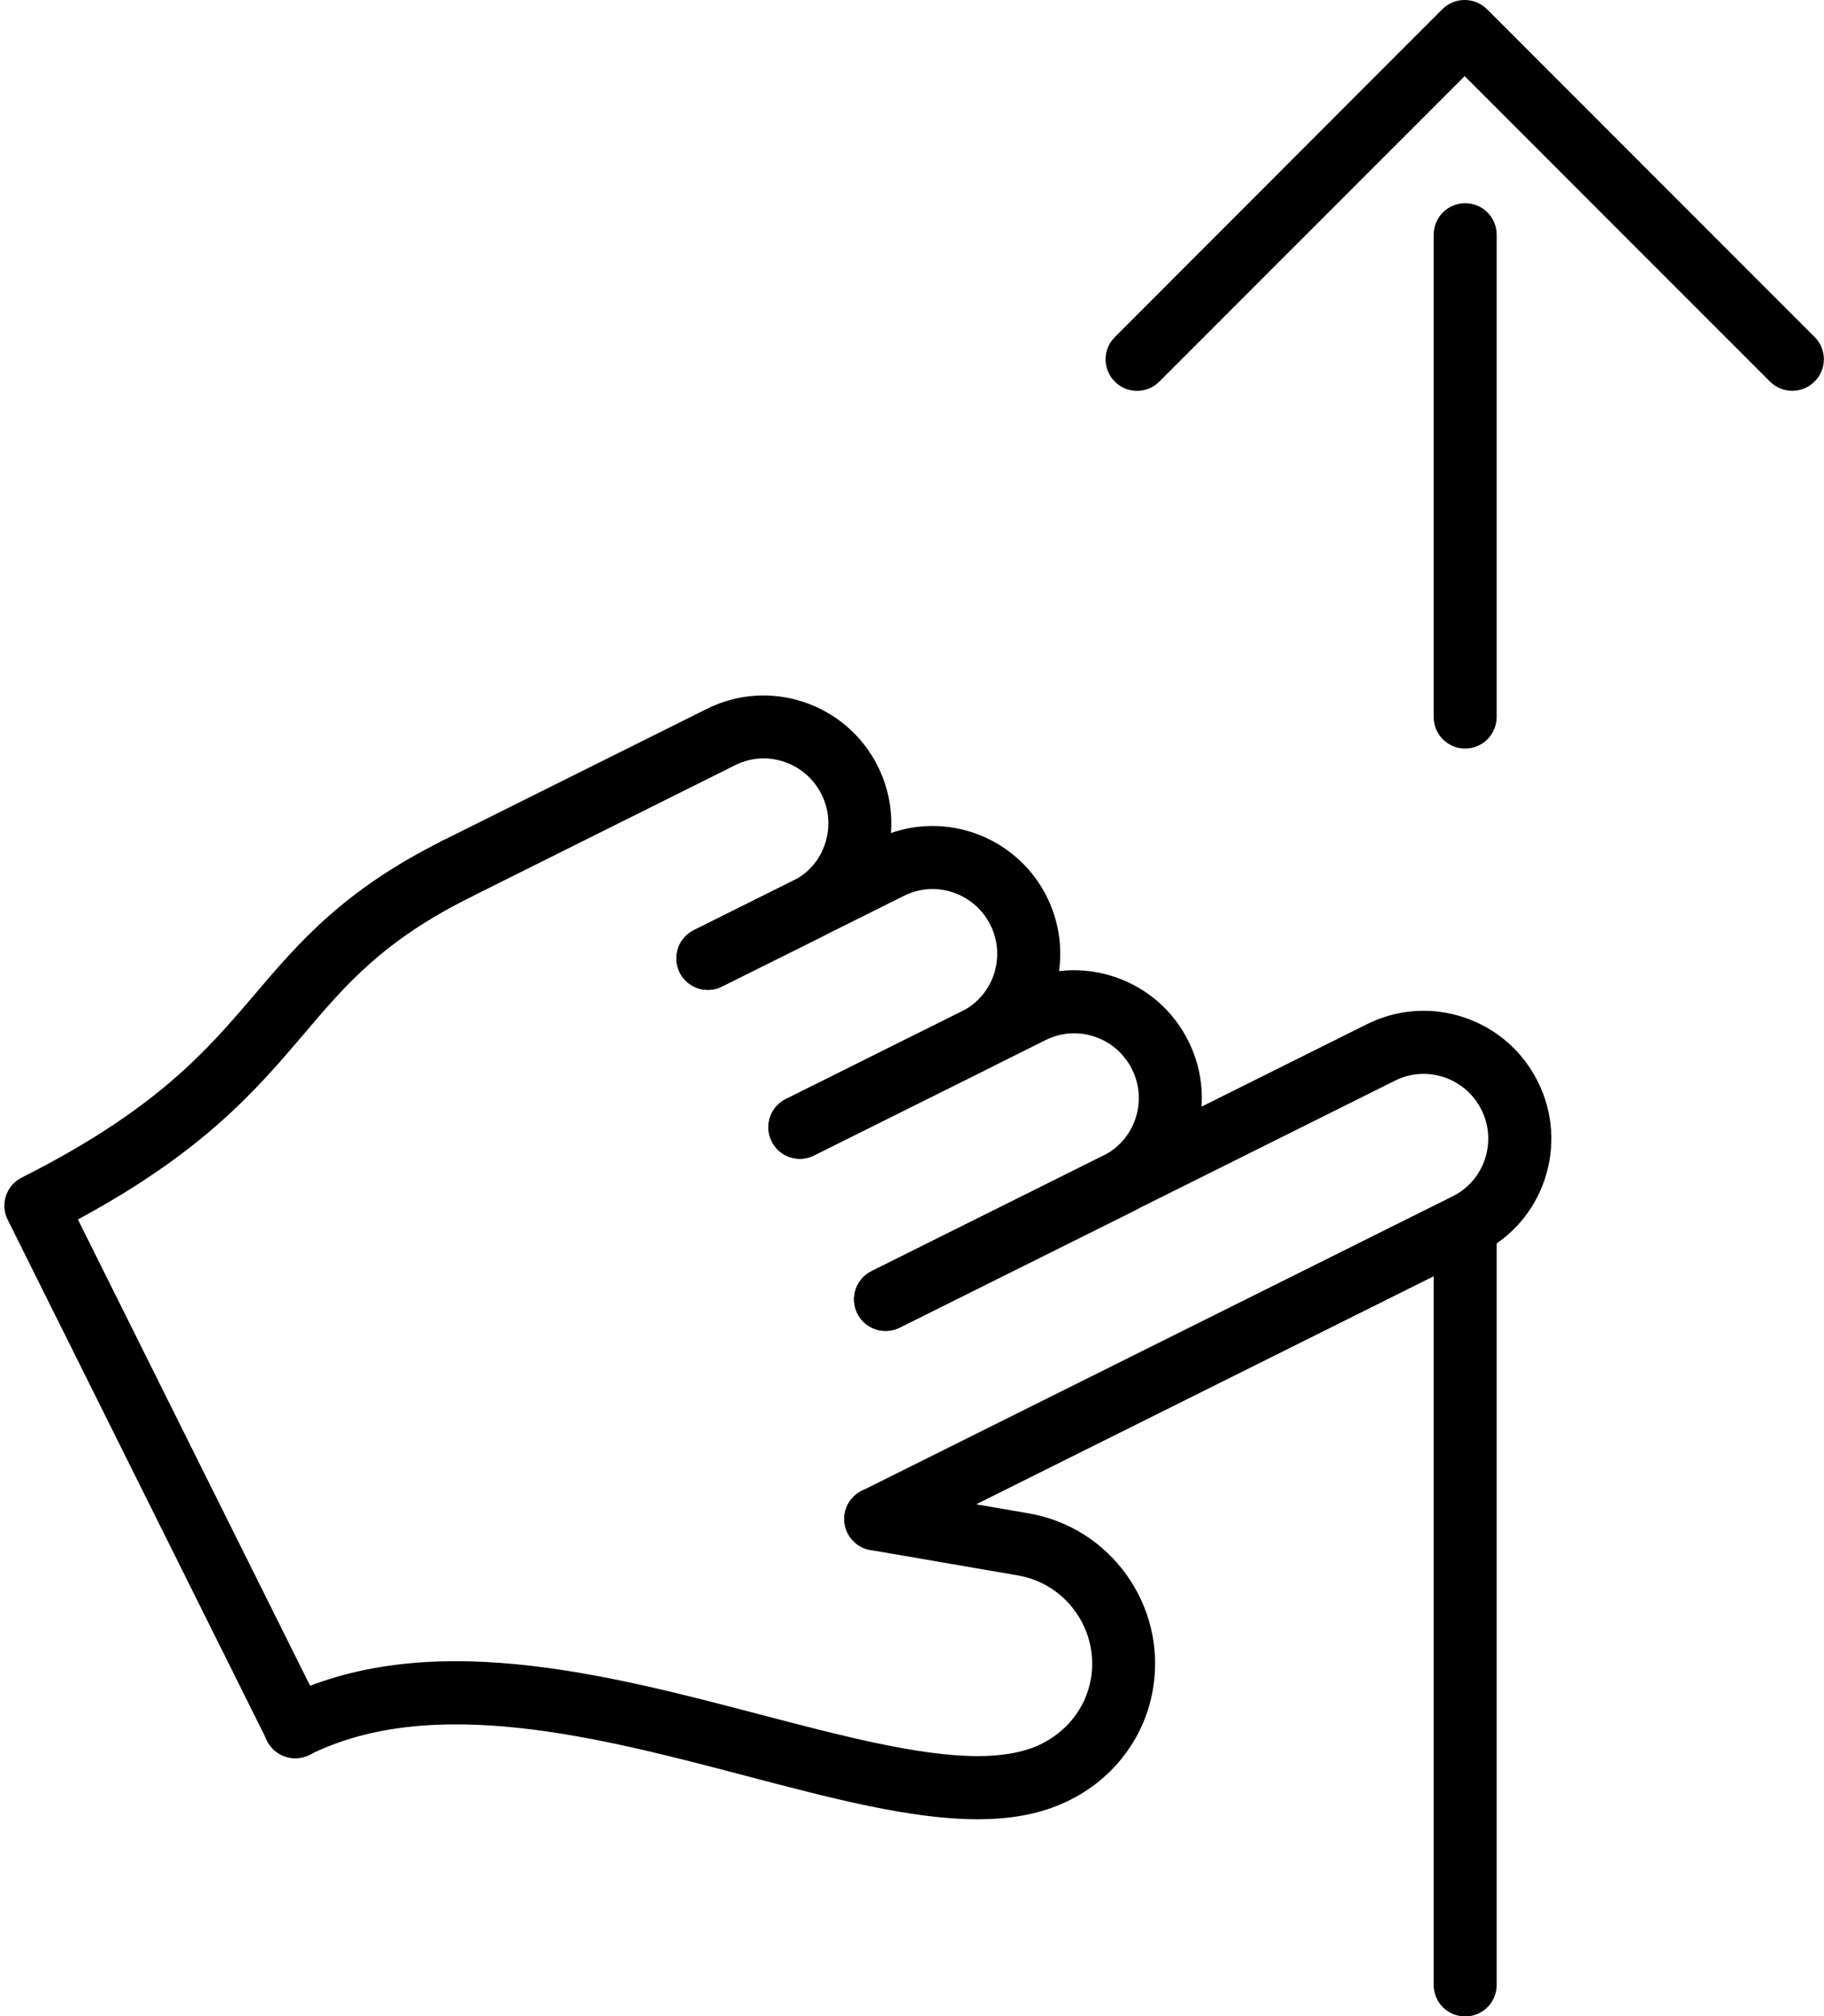
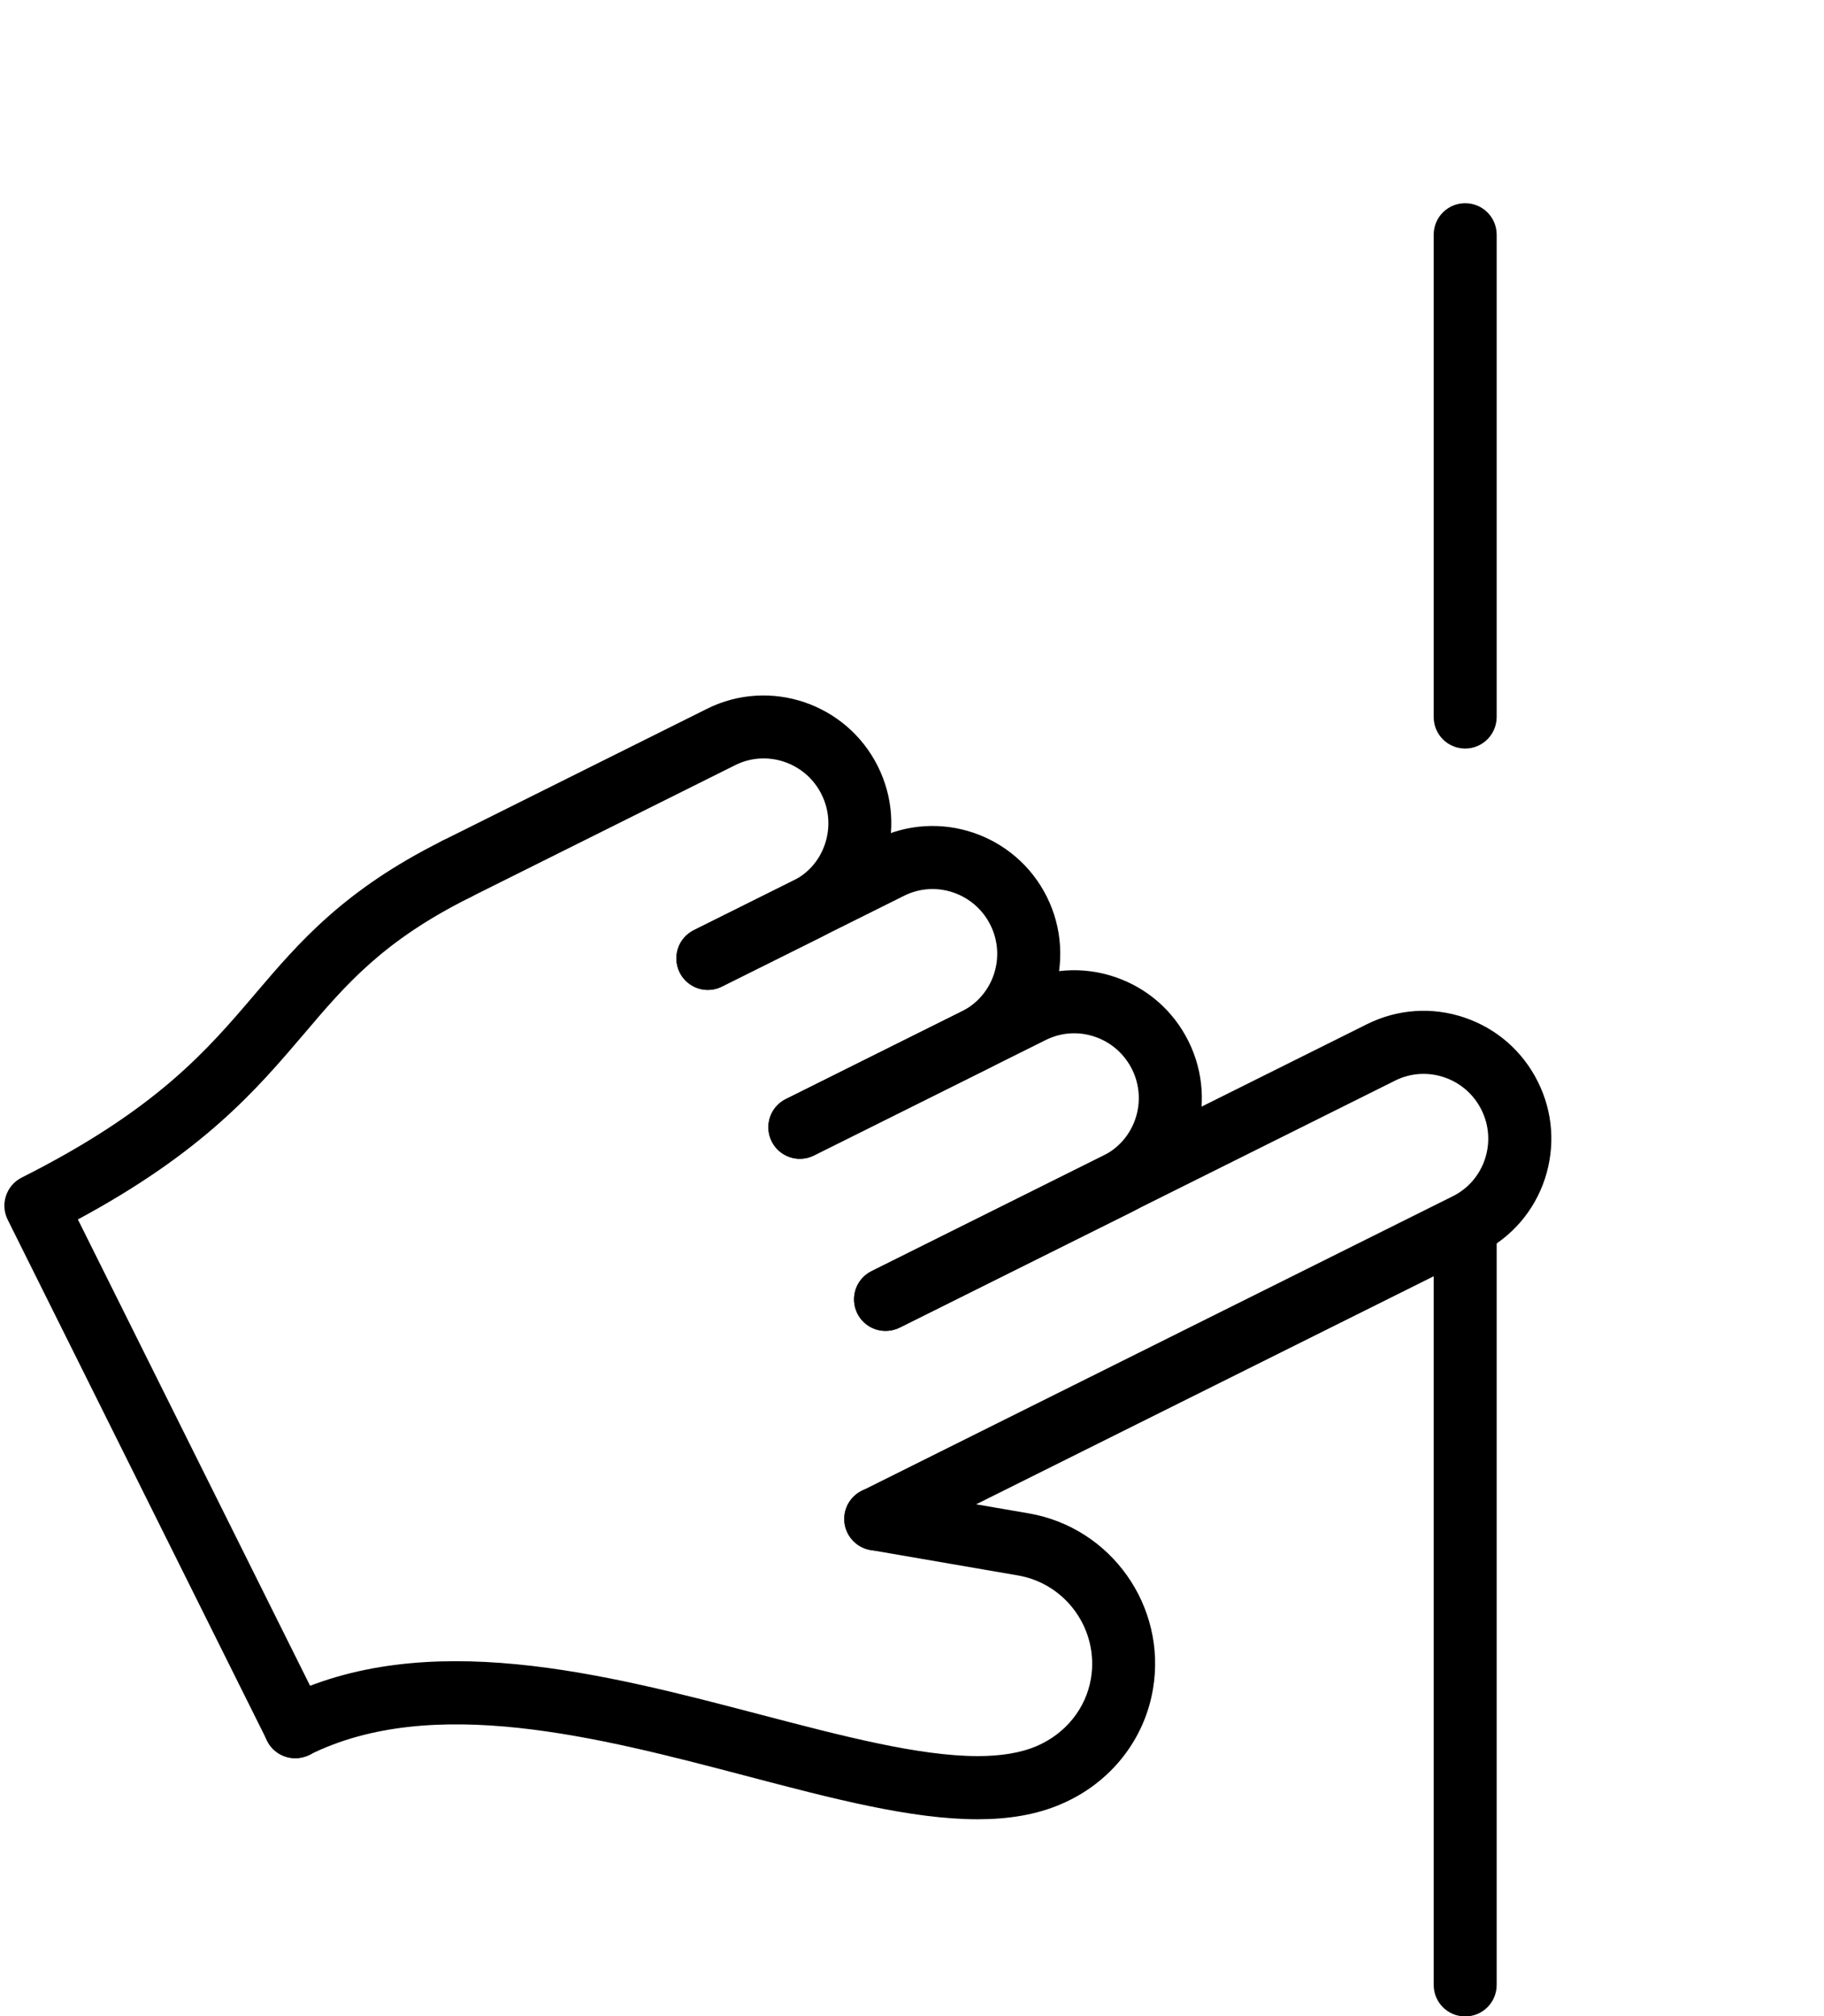
<svg xmlns="http://www.w3.org/2000/svg" fill="#000000" height="368.6" preserveAspectRatio="xMidYMid meet" version="1" viewBox="-0.8 0.0 333.6 368.6" width="333.6" zoomAndPan="magnify">
  <defs>
    <clipPath id="a">
-       <path d="M 201 0 L 332.781 0 L 332.781 72 L 201 72 Z M 201 0" />
-     </clipPath>
+       </clipPath>
    <clipPath id="b">
      <path d="M 261 220 L 273 220 L 273 368.641 L 261 368.641 Z M 261 220" />
    </clipPath>
  </defs>
  <g>
    <g clip-path="url(#a)" id="change1_8">
      <path d="M 327.004 71.449 C 325.539 71.449 324.055 70.895 322.926 69.77 L 267.078 13.922 L 211.23 69.77 C 208.973 72.023 205.324 72.023 203.094 69.77 C 200.84 67.512 200.84 63.863 203.094 61.633 L 262.996 1.68 C 264.078 0.602 265.539 0 267.078 0 C 268.613 0 270.078 0.602 271.156 1.68 L 331.086 61.609 C 333.34 63.863 333.34 67.512 331.086 69.742 C 329.957 70.871 328.469 71.449 327.004 71.449" fill="#000000" fill-rule="evenodd" />
    </g>
    <g clip-path="url(#b)" id="change1_9">
      <path d="M 267.172 368.641 C 263.98 368.641 261.414 366.07 261.414 362.879 L 261.414 225.91 C 261.414 222.719 263.98 220.152 267.172 220.152 C 270.367 220.152 272.934 222.719 272.934 225.91 L 272.934 362.879 C 272.934 366.07 270.363 368.641 267.172 368.641" fill="#000000" fill-rule="evenodd" />
    </g>
    <g id="change1_1">
      <path d="M 267.172 136.848 C 263.98 136.848 261.414 134.281 261.414 131.09 L 261.414 42.91 C 261.414 39.719 263.98 37.152 267.172 37.152 C 270.367 37.152 272.934 39.719 272.934 42.91 L 272.934 131.062 C 272.934 134.258 270.363 136.848 267.172 136.848" fill="#000000" fill-rule="evenodd" />
    </g>
    <g id="change1_2">
      <path d="M 159.391 283.465 C 157.277 283.465 155.238 282.289 154.23 280.273 C 152.812 277.418 153.965 273.961 156.82 272.543 L 264.918 218.688 C 270.703 215.809 273.055 208.703 270.148 202.895 C 267.246 197.062 260.164 194.664 254.383 197.543 L 163.734 242.711 C 160.879 244.129 157.422 242.977 156.004 240.121 C 154.59 237.266 155.742 233.809 158.598 232.391 L 249.246 187.223 C 254.812 184.465 261.125 184.031 267.027 186.023 C 272.91 188.016 277.684 192.168 280.469 197.762 C 283.254 203.328 283.684 209.641 281.742 215.543 C 279.773 221.445 275.645 226.223 270.078 229.008 L 161.98 282.863 C 161.117 283.273 160.254 283.465 159.391 283.465" fill="#000000" fill-rule="evenodd" />
    </g>
    <g id="change1_3">
      <path d="M 161.164 243.312 C 159.055 243.312 157.012 242.137 156.004 240.121 C 154.59 237.266 155.742 233.809 158.598 232.391 L 201.004 211.273 C 206.789 208.391 209.141 201.289 206.238 195.48 C 204.82 192.648 202.398 190.535 199.422 189.527 C 196.445 188.52 193.277 188.734 190.469 190.129 L 148.062 211.246 C 145.203 212.664 141.75 211.512 140.332 208.656 C 138.918 205.801 140.07 202.344 142.926 200.93 L 185.332 179.809 C 190.902 177.047 197.215 176.617 203.117 178.609 C 208.996 180.602 213.773 184.754 216.559 190.344 C 222.293 201.863 217.637 215.879 206.164 221.594 L 163.758 242.711 C 162.895 243.121 162.027 243.312 161.164 243.312" fill="#000000" fill-rule="evenodd" />
    </g>
    <g id="change1_4">
      <path d="M 145.492 211.848 C 143.383 211.848 141.34 210.672 140.336 208.656 C 138.918 205.801 140.07 202.344 142.926 200.93 L 175.109 184.895 C 180.895 182.016 183.246 174.91 180.34 169.105 C 177.438 163.273 170.355 160.871 164.574 163.754 L 131.238 180.359 C 128.383 181.777 124.926 180.625 123.508 177.77 C 122.094 174.91 123.246 171.457 126.102 170.039 L 159.438 153.434 C 170.91 147.719 184.902 152.426 190.66 163.945 C 196.398 175.465 191.742 189.48 180.27 195.191 L 148.086 211.223 C 147.223 211.656 146.355 211.848 145.492 211.848" fill="#000000" fill-rule="evenodd" />
    </g>
    <g id="change1_5">
      <path d="M 128.672 180.984 C 126.559 180.984 124.52 179.809 123.512 177.793 C 122.094 174.938 123.246 171.48 126.102 170.062 L 144.223 161.039 C 147.031 159.648 149.117 157.246 150.102 154.246 C 151.086 151.246 150.867 148.055 149.453 145.223 C 146.551 139.391 139.469 136.992 133.688 139.871 L 85.207 164.039 C 82.348 165.457 78.895 164.305 77.477 161.449 C 76.062 158.594 77.215 155.137 80.07 153.719 L 128.523 129.574 C 139.996 123.863 153.988 128.566 159.75 140.09 C 162.531 145.656 162.965 151.969 161.02 157.871 C 159.055 163.777 154.926 168.551 149.355 171.336 L 131.238 180.359 C 130.398 180.793 129.535 180.984 128.672 180.984" fill="#000000" fill-rule="evenodd" />
    </g>
    <g id="change1_6">
      <path d="M 177.988 332.594 C 165.848 332.594 151.445 328.824 135.582 324.648 C 108.703 317.59 78.27 309.625 55.758 320.832 C 52.902 322.246 49.445 321.094 48.031 318.238 C 46.613 315.383 47.766 311.93 50.621 310.512 C 76.996 297.383 109.66 305.953 138.484 313.512 C 153.172 317.352 167.262 321.047 178.039 321.047 C 182.164 321.047 185.789 320.496 188.789 319.223 C 194.094 316.945 197.812 312.336 198.727 306.863 C 200.215 298.008 194.238 289.559 185.406 288.023 L 158.383 283.367 C 155.238 282.816 153.148 279.84 153.676 276.719 C 154.23 273.574 157.203 271.488 160.324 272.016 L 187.352 276.672 C 202.422 279.262 212.621 293.664 210.078 308.758 C 208.52 318.121 202.23 325.992 193.301 329.809 C 188.766 331.777 183.629 332.594 177.988 332.594" fill="#000000" fill-rule="evenodd" />
    </g>
    <g id="change1_7">
      <path d="M 53.215 321.434 C 51.102 321.434 49.062 320.254 48.055 318.238 L 0.605 222.984 C -0.809 220.152 0.344 216.695 3.172 215.281 C 27.82 202.871 37.039 192.07 45.941 181.609 C 53.859 172.32 62.047 162.719 80.094 153.719 C 82.949 152.305 86.406 153.457 87.82 156.312 C 89.238 159.168 88.086 162.625 85.23 164.039 C 69.293 171.984 62.527 179.902 54.727 189.098 C 46.133 199.176 36.484 210.527 13.445 222.938 L 58.375 313.129 C 59.789 315.984 58.637 319.441 55.781 320.855 C 54.941 321.238 54.078 321.434 53.215 321.434" fill="#000000" fill-rule="evenodd" />
    </g>
  </g>
</svg>